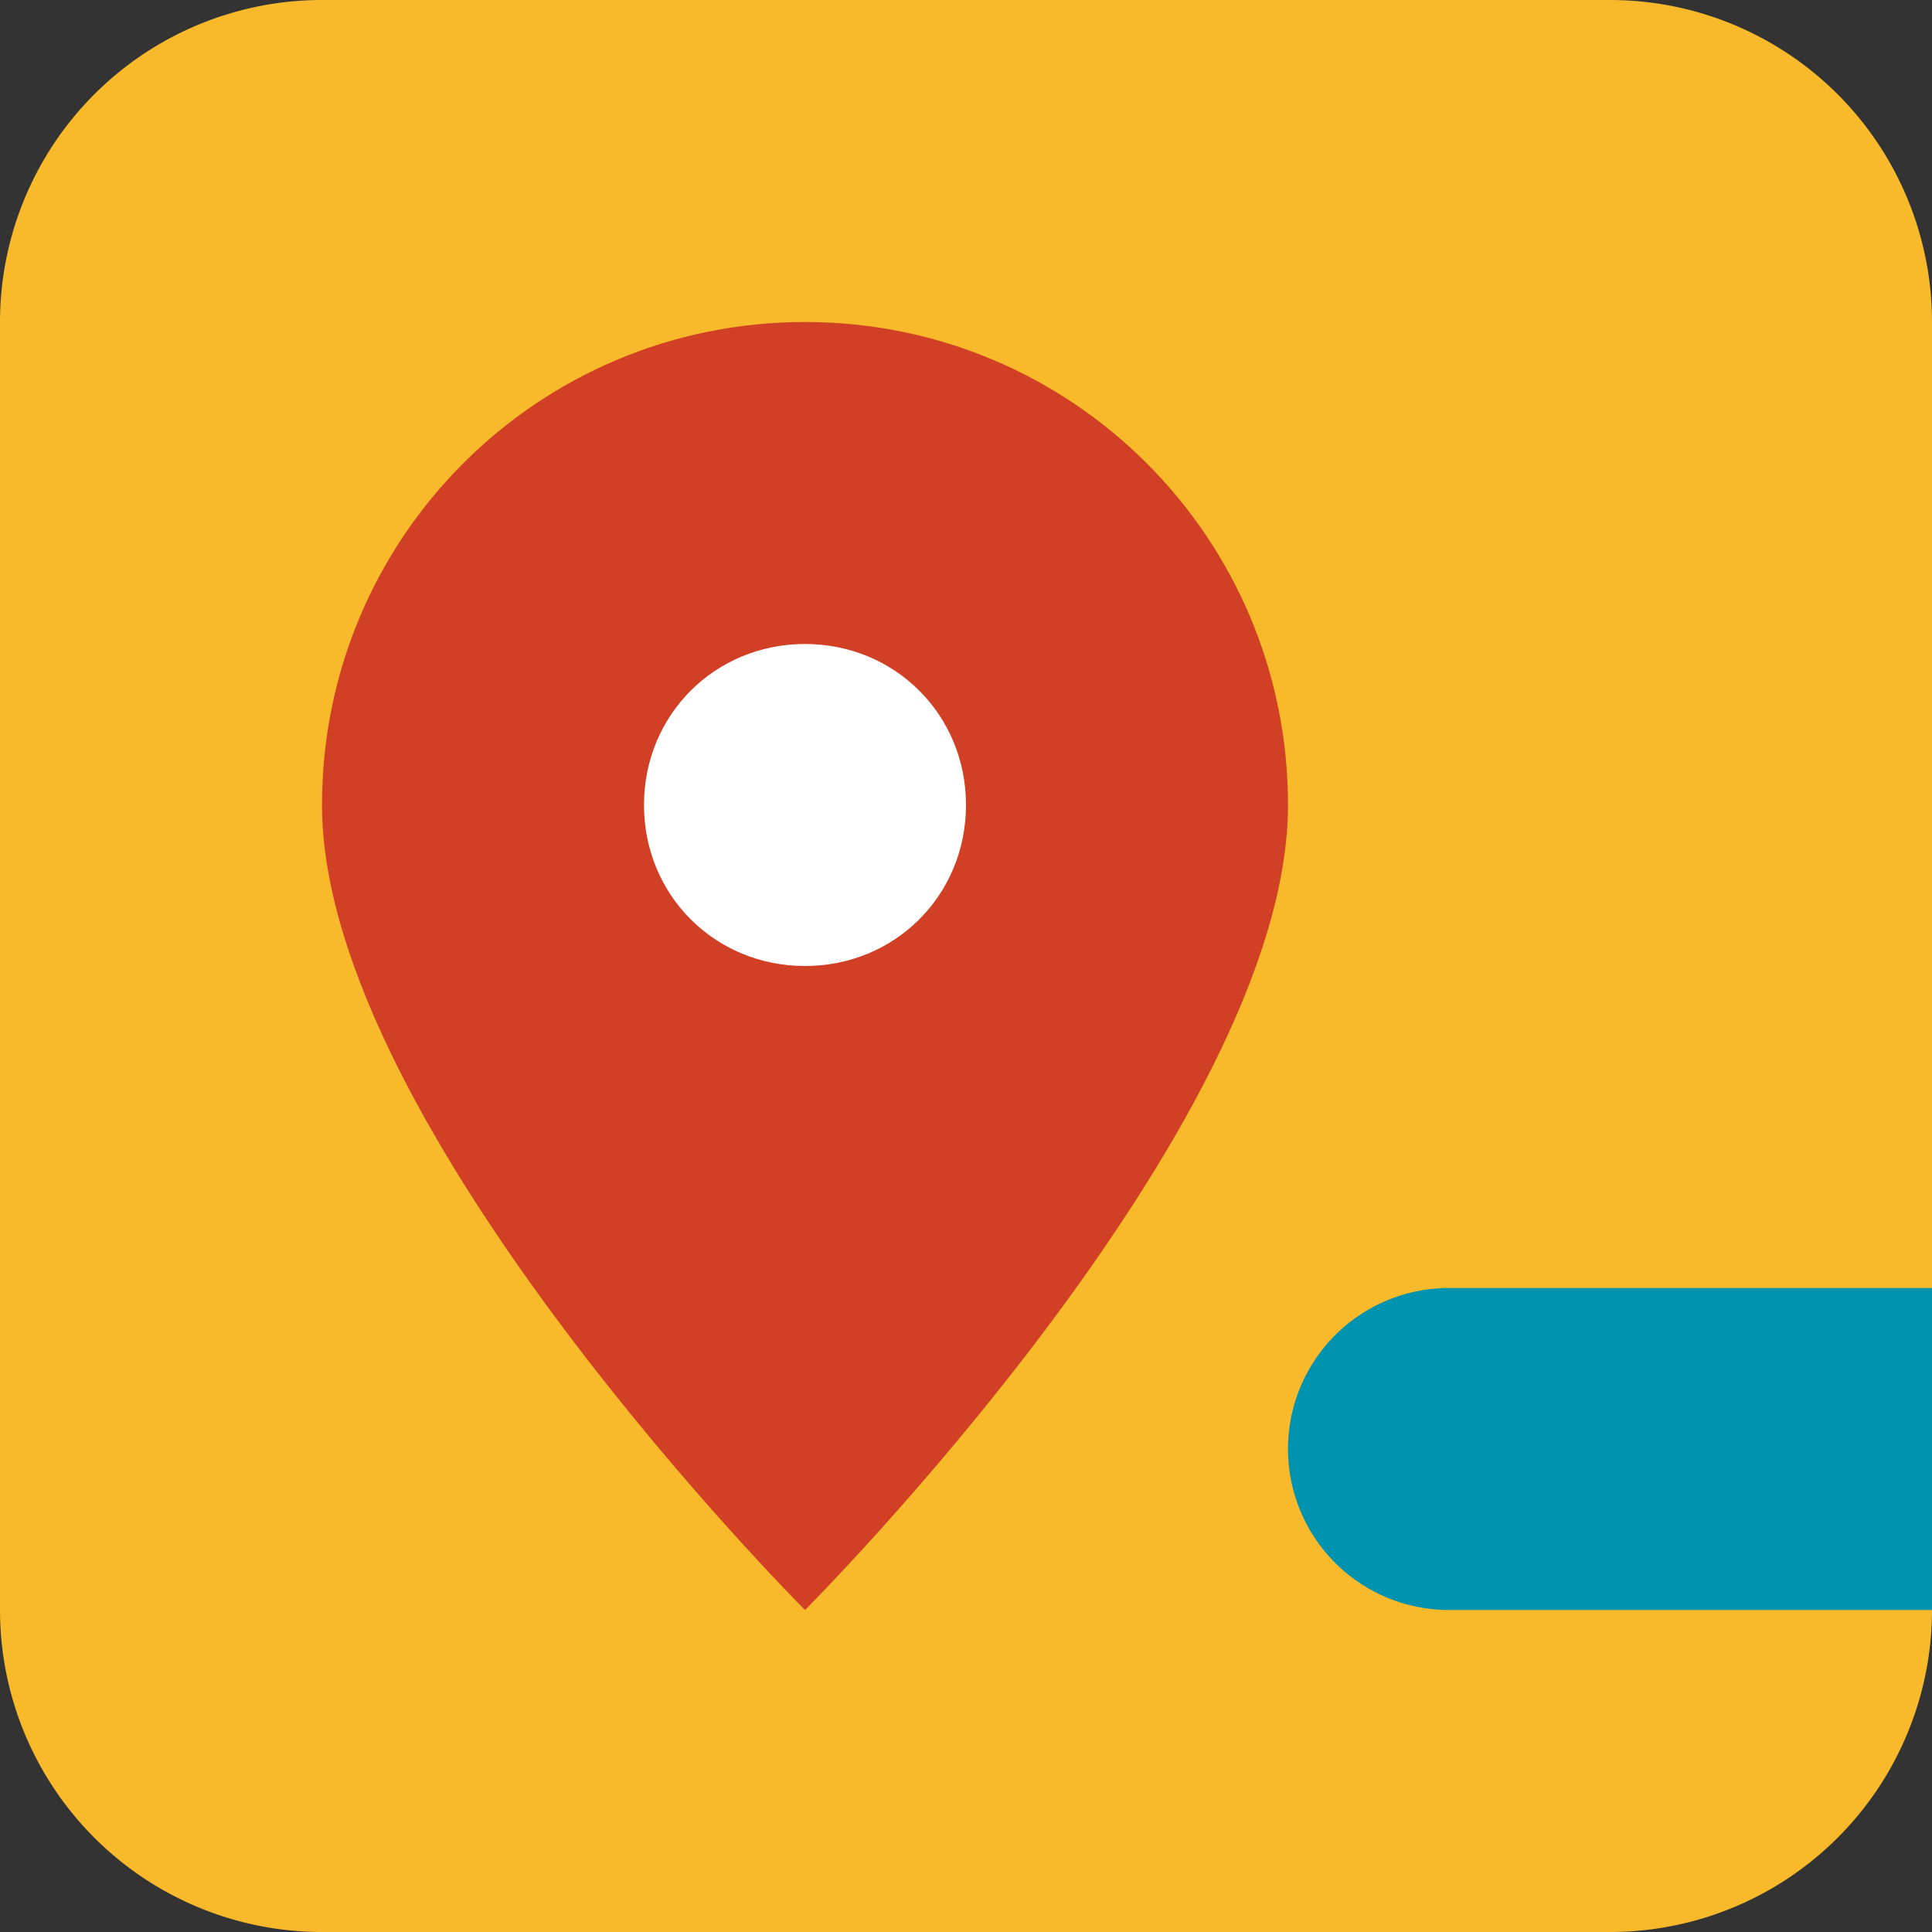
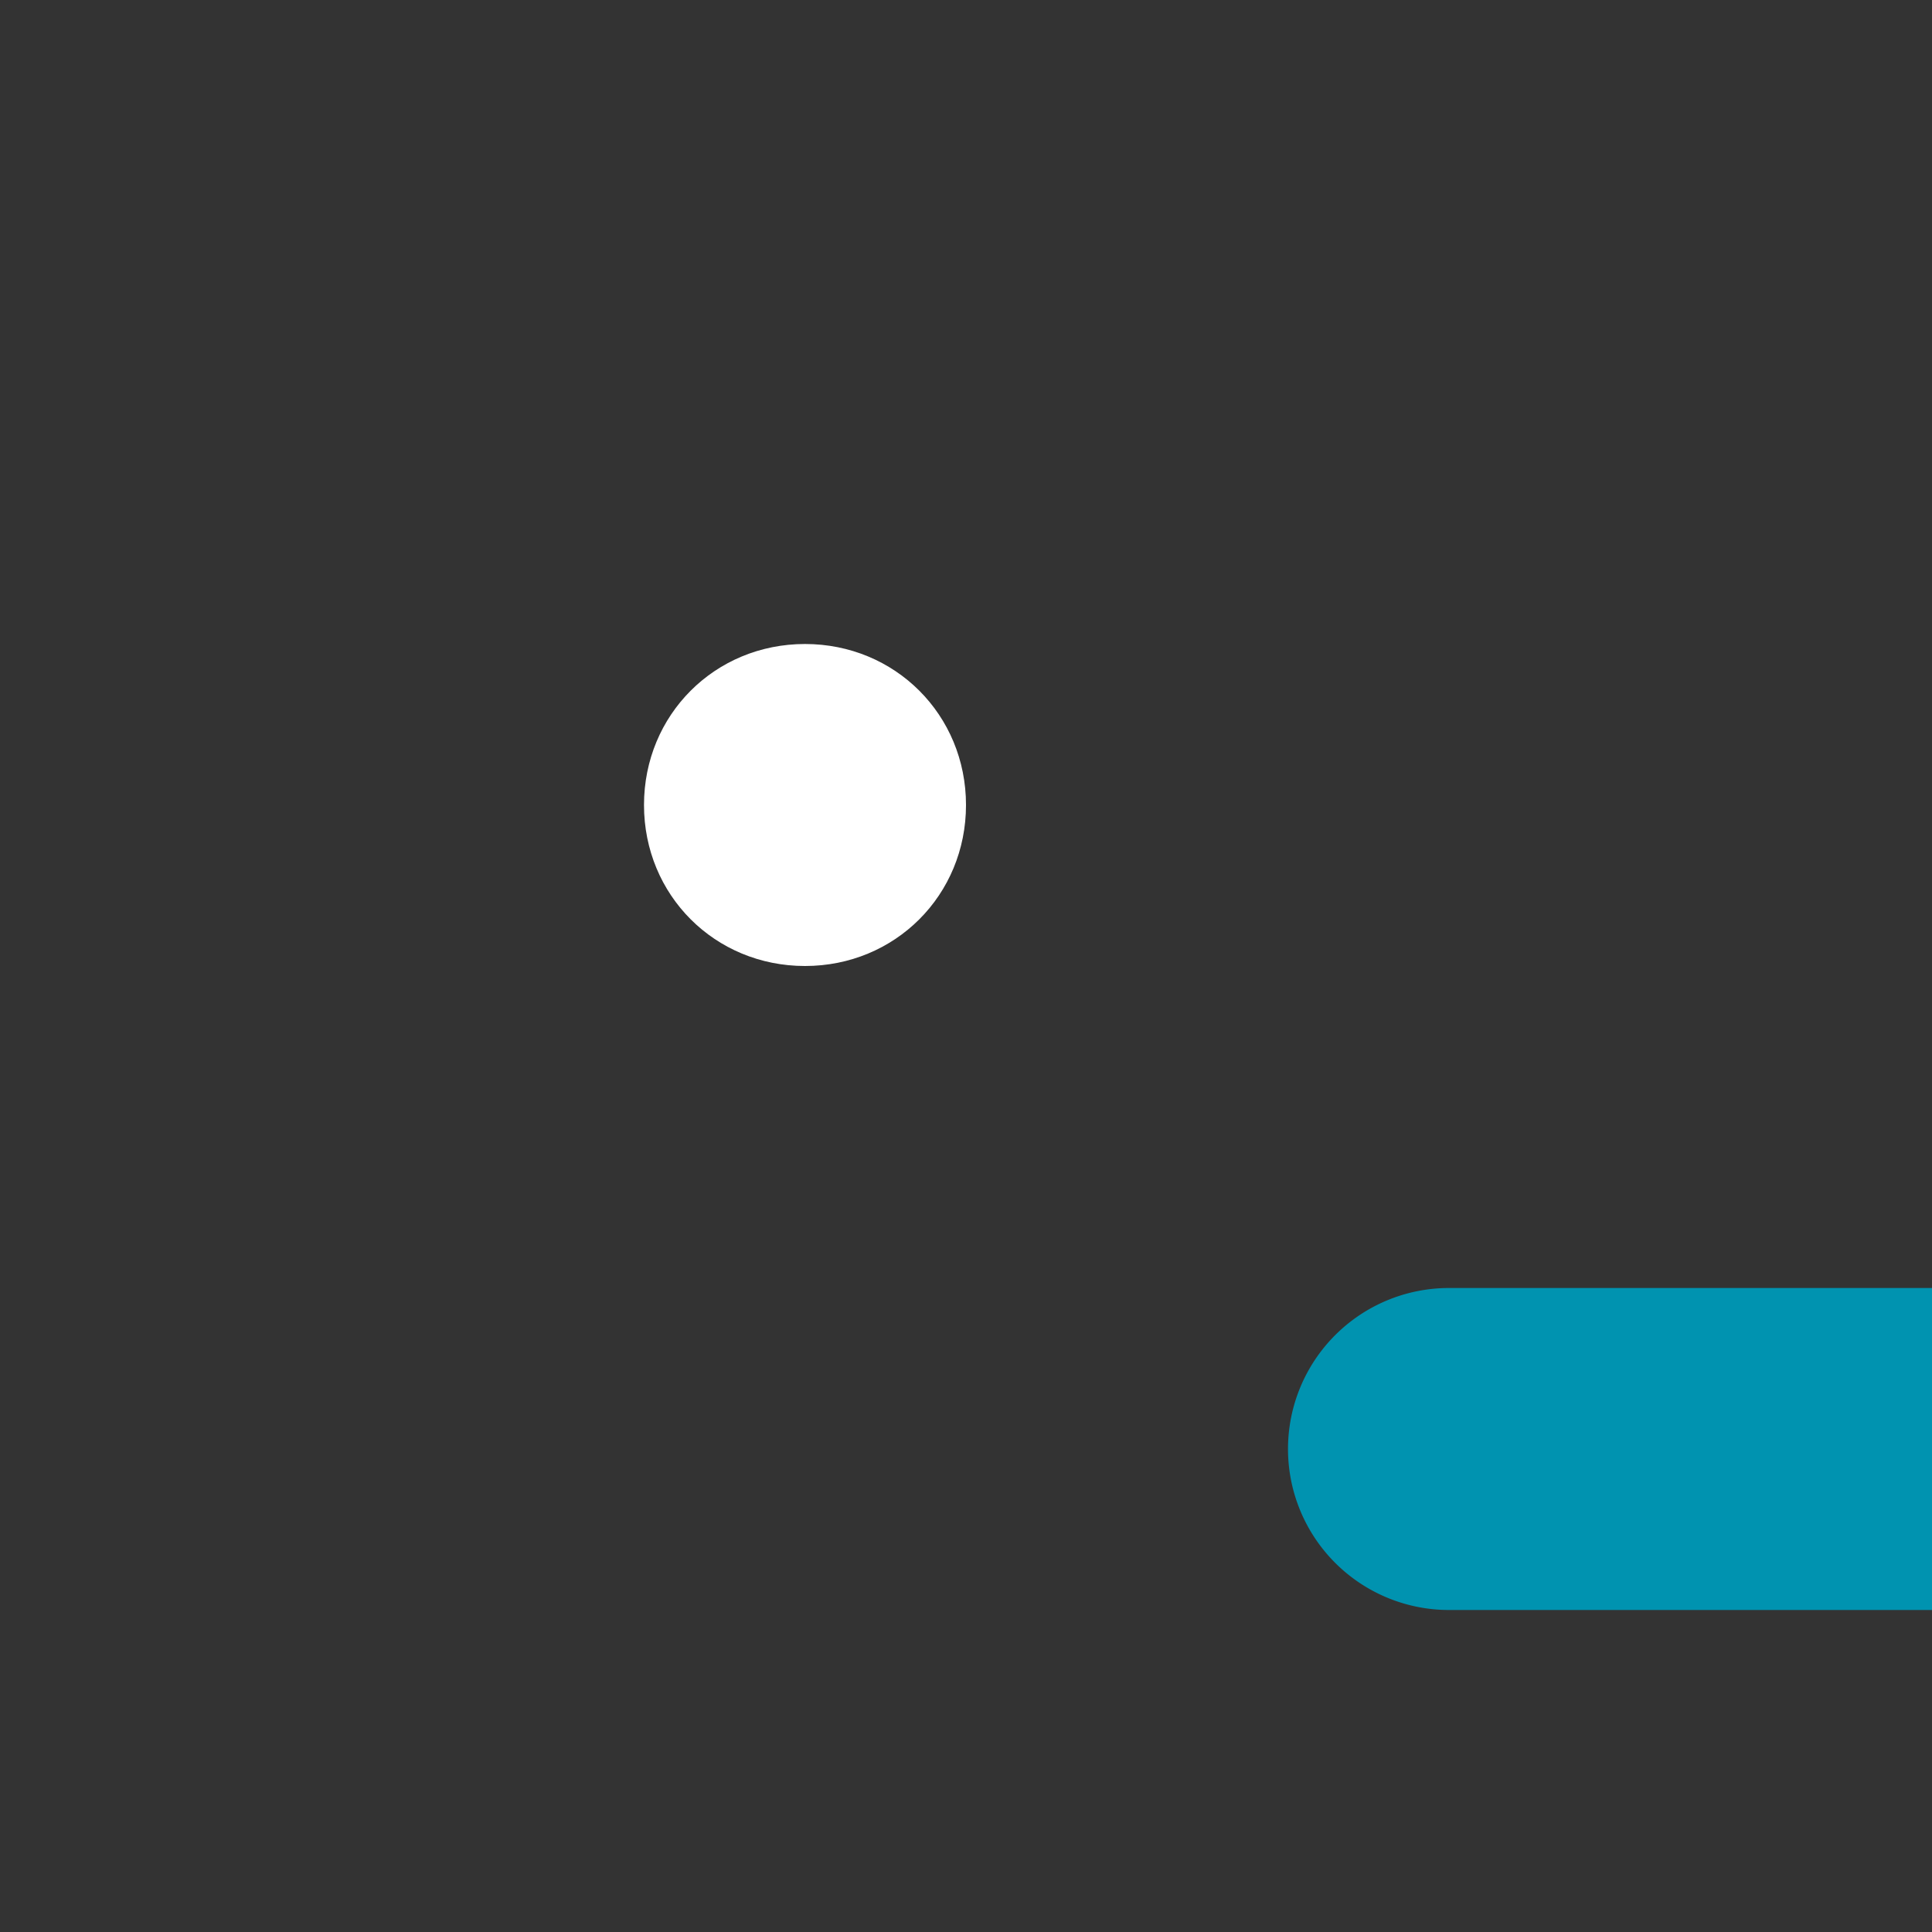
<svg xmlns="http://www.w3.org/2000/svg" width="1000" height="1000" viewBox="1 1 6 6">
  <rect x="1" y="1" width="6" height="6" fill="#333333" stroke="none" />
-   <path fill="#F8B92B" d="M 2 1 H 6 A 1 1 0 0 1 7 2 V 6 A 1 1 0 0 1 6 7 H 2 A 1 1 0 0 1 1 6 V 2 A 1 1 0 0 1 2 1 Z" />
-   <path fill="#D14025" d="M 3.5 2 C 2.67 2 2 2.67 2 3.5 C 2 4.5 3.5 6 3.5 6 S 5 4.5 5 3.5 C 5 2.67 4.33 2 3.5 2 Z" />
  <path fill="#FFFFFF" d="M 3.5 3 C 3.78 3 4 3.22 4 3.5 S 3.78 4 3.5 4 S 3 3.78 3 3.5 S 3.22 3 3.5 3 Z" />
  <path fill="#0093B0" d="M 7 5 H 5.5 A 0.5 0.5 0 1 0 5.5 6 H 7 Z" />
</svg>